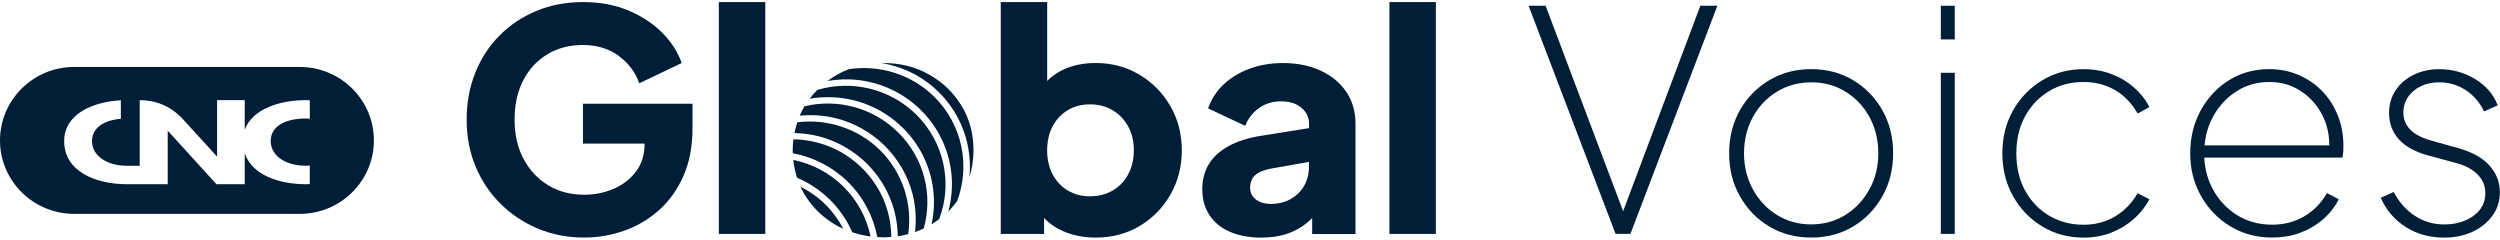
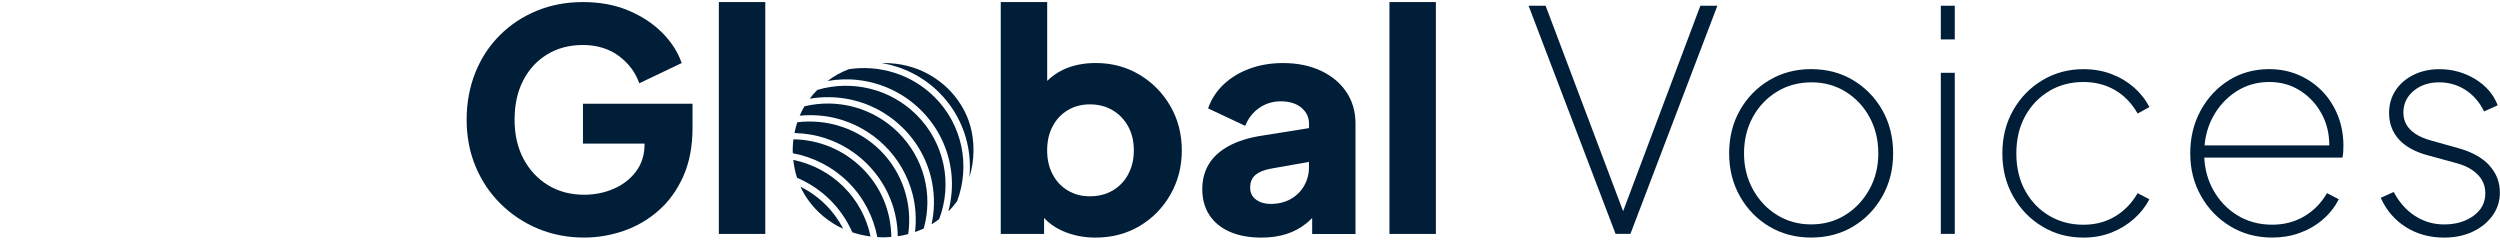
<svg xmlns="http://www.w3.org/2000/svg" width="605" height="58" viewBox="0 0 605 58" fill="none">
  <g clip-path="url(#clip0_5_4636)">
-     <path d="M72.516 16.198H17.966C8.049 16.198 0 24.164 0 33.979C0 43.794 8.049 51.76 17.966 51.76H72.516C82.444 51.76 90.483 43.794 90.483 33.979C90.483 24.164 82.433 16.198 72.516 16.198ZM74.962 28.719C74.601 28.689 74.281 28.678 73.982 28.678C68.946 28.678 65.509 30.619 65.509 34.122C65.509 37.625 68.997 40.107 73.982 40.107C74.281 40.107 74.601 40.097 74.962 40.066V44.55H74.941C74.621 44.57 74.312 44.58 73.992 44.58C67.676 44.58 60.999 42.425 59.224 37.074V44.58H52.383L40.587 31.62V44.58H30.629C23.302 44.55 15.531 41.608 15.531 34.142C15.531 27.647 22.363 24.644 29.246 24.266V28.75C25.046 29.107 22.27 30.987 22.27 34.132C22.27 37.615 25.706 40.076 30.639 40.117H33.807V24.236C37.512 24.236 41.248 25.533 44.344 28.924C47.336 32.212 52.537 37.911 52.537 37.911V24.236H59.224V31.426C60.999 26.411 67.676 24.236 73.992 24.236C74.312 24.236 74.652 24.256 74.972 24.276V28.75L74.962 28.719Z" fill="#001E38" />
    <path d="M392.797 51.107L374.036 1.389H369.918L390.97 56.601H394.562L415.603 1.389H411.486L392.797 51.107Z" fill="#001E38" />
    <path d="M448.441 19.395C445.468 17.617 442.084 16.729 438.296 16.729C434.509 16.729 431.186 17.617 428.183 19.395C425.19 21.172 422.817 23.592 421.073 26.656C419.329 29.72 418.452 33.203 418.452 37.104C418.452 41.006 419.329 44.427 421.073 47.522C422.817 50.606 425.19 53.047 428.183 54.824C431.176 56.601 434.55 57.49 438.296 57.49C442.042 57.49 445.468 56.601 448.441 54.824C451.413 53.047 453.765 50.616 455.52 47.522C457.264 44.437 458.141 40.965 458.141 37.104C458.141 33.244 457.264 29.72 455.52 26.656C453.776 23.592 451.413 21.172 448.441 19.395ZM452.372 45.857C450.928 48.472 448.977 50.535 446.531 52.046C444.086 53.558 441.341 54.303 438.296 54.303C435.252 54.303 432.507 53.548 430.061 52.046C427.615 50.535 425.665 48.482 424.22 45.857C422.776 43.242 422.053 40.322 422.053 37.115C422.053 33.908 422.765 30.925 424.189 28.331C425.613 25.737 427.564 23.684 430.03 22.183C432.497 20.671 435.283 19.926 438.379 19.926C441.475 19.926 444.168 20.681 446.614 22.183C449.06 23.694 451 25.737 452.414 28.331C453.838 30.925 454.55 33.856 454.55 37.115C454.55 40.373 453.827 43.242 452.383 45.857H452.372Z" fill="#001E38" />
    <path d="M473.053 17.617H469.678V56.601H473.053V17.617Z" fill="#001E38" />
    <path d="M473.053 1.389H469.678V9.539H473.053V1.389Z" fill="#001E38" />
    <path d="M495.963 21.989C498.408 20.559 501.153 19.844 504.198 19.844C507.046 19.844 509.595 20.498 511.834 21.805C514.084 23.112 515.9 25.002 517.304 27.473L520.152 25.921C519.254 24.144 518.016 22.561 516.447 21.182C514.878 19.803 513.052 18.71 510.978 17.924C508.903 17.137 506.643 16.739 504.198 16.739C500.555 16.739 497.242 17.628 494.27 19.405C491.298 21.182 488.945 23.602 487.191 26.666C485.447 29.73 484.57 33.213 484.57 37.114C484.57 41.016 485.447 44.437 487.191 47.532C488.935 50.616 491.298 53.057 494.27 54.834C497.242 56.612 500.544 57.5 504.198 57.5C506.643 57.5 508.903 57.092 510.978 56.275C513.052 55.458 514.868 54.344 516.447 52.935C518.016 51.525 519.254 49.963 520.152 48.227L517.304 46.746C515.91 49.166 514.084 51.045 511.834 52.383C509.584 53.721 507.046 54.385 504.198 54.385C501.153 54.385 498.408 53.67 495.963 52.24C493.517 50.81 491.566 48.798 490.122 46.204C488.677 43.61 487.954 40.587 487.954 37.125C487.954 33.663 488.677 30.639 490.122 28.045C491.566 25.451 493.517 23.439 495.963 22.009V21.989Z" fill="#001E38" />
    <path d="M561.977 22.07C560.357 20.395 558.448 19.078 556.25 18.138C554.052 17.199 551.678 16.729 549.14 16.729C545.548 16.729 542.308 17.617 539.439 19.395C536.57 21.172 534.279 23.613 532.587 26.697C530.884 29.782 530.038 33.254 530.038 37.115C530.038 40.975 530.915 44.366 532.659 47.45C534.403 50.535 536.777 52.986 539.769 54.783C542.762 56.591 546.137 57.49 549.883 57.49C552.225 57.49 554.434 57.122 556.508 56.377C558.582 55.631 560.44 54.559 562.091 53.149C563.742 51.74 565.032 50.096 565.981 48.216L563.133 46.735C561.73 49.156 559.882 51.035 557.592 52.373C555.29 53.711 552.721 54.375 549.883 54.375C546.735 54.375 543.928 53.619 541.462 52.118C538.995 50.606 537.035 48.553 535.58 45.929C534.29 43.59 533.578 40.996 533.433 38.146H566.879C566.982 37.605 567.044 37.104 567.065 36.665C567.086 36.216 567.106 35.756 567.106 35.256C567.106 32.641 566.652 30.2 565.754 27.953C564.857 25.706 563.598 23.745 561.977 22.06V22.07ZM541.163 22.142C543.536 20.61 546.188 19.844 549.14 19.844C552.091 19.844 554.537 20.569 556.776 22.03C559.026 23.49 560.77 25.441 562.019 27.882C563.133 30.067 563.69 32.498 563.69 35.184H533.505C533.732 32.692 534.393 30.404 535.507 28.331C536.901 25.737 538.789 23.674 541.163 22.142Z" fill="#001E38" />
    <path d="M602.379 39.964C600.635 38.115 598.137 36.737 594.887 35.848L588.292 33.999C586.848 33.601 585.62 33.09 584.619 32.447C583.618 31.804 582.875 31.048 582.369 30.19C581.874 29.322 581.616 28.352 581.616 27.259C581.616 25.134 582.441 23.378 584.082 21.999C585.733 20.62 587.797 19.926 590.295 19.926C592.637 19.926 594.763 20.549 596.662 21.774C598.561 23.01 600.057 24.736 601.151 26.963L604.443 25.482C603.442 22.867 601.636 20.753 599.015 19.149C596.393 17.546 593.483 16.739 590.295 16.739C588.045 16.739 586.002 17.189 584.154 18.077C582.307 18.966 580.842 20.212 579.768 21.815C578.695 23.419 578.159 25.267 578.159 27.34C578.159 29.863 578.953 31.998 580.553 33.754C582.152 35.511 584.546 36.808 587.746 37.646L594.257 39.423C595.805 39.821 597.116 40.373 598.189 41.087C599.262 41.802 600.078 42.63 600.624 43.569C601.171 44.509 601.45 45.571 601.45 46.756C601.45 49.033 600.49 50.861 598.571 52.24C596.651 53.619 594.288 54.314 591.492 54.314C588.891 54.314 586.538 53.619 584.412 52.24C582.286 50.861 580.584 48.931 579.283 46.46L576.136 47.869C577.488 50.882 579.51 53.241 582.204 54.947C584.897 56.652 587.993 57.5 591.492 57.5C594.041 57.5 596.321 57.03 598.344 56.091C600.366 55.151 601.976 53.854 603.173 52.2C604.37 50.545 604.969 48.676 604.969 46.603C604.969 44.029 604.092 41.823 602.348 39.964H602.379Z" fill="#001E38" />
    <path d="M141.08 34.745H155.982V34.898C155.982 37.472 155.29 39.668 153.918 41.496C152.545 43.324 150.75 44.723 148.52 45.684C146.302 46.644 143.918 47.123 141.369 47.123C138.077 47.123 135.167 46.358 132.649 44.825C130.131 43.294 128.139 41.169 126.694 38.453C125.25 35.736 124.527 32.57 124.527 28.964C124.527 25.359 125.208 22.203 126.591 19.517C127.964 16.821 129.893 14.717 132.391 13.185C134.888 11.653 137.788 10.887 141.08 10.887C144.372 10.887 147.354 11.765 149.728 13.522C152.101 15.279 153.763 17.485 154.712 20.15L164.97 15.258C164.021 12.541 162.421 10.07 160.182 7.843C157.942 5.617 155.197 3.84 151.978 2.502C148.758 1.164 145.125 0.5 141.08 0.5C137.035 0.5 133.299 1.205 129.883 2.614C126.467 4.024 123.485 5.995 120.936 8.548C118.387 11.091 116.416 14.104 115.023 17.587C113.63 21.07 112.928 24.859 112.928 28.964C112.928 33.07 113.65 36.849 115.095 40.301C116.54 43.763 118.563 46.776 121.163 49.34C123.764 51.913 126.777 53.915 130.224 55.345C133.67 56.775 137.386 57.49 141.379 57.49C144.578 57.49 147.736 56.959 150.853 55.897C153.969 54.834 156.797 53.2 159.315 51.005C161.833 48.809 163.845 46.041 165.341 42.701C166.838 39.361 167.591 35.45 167.591 30.956V25.104H141.08V34.735V34.745Z" fill="#001E38" />
    <path d="M185.197 0.5H173.958V56.612H185.197V0.5Z" fill="#001E38" />
    <path d="M275.731 18.067C272.583 16.188 269.064 15.248 265.174 15.248C262.181 15.248 259.519 15.8 257.197 16.913C255.731 17.617 254.493 18.516 253.42 19.578V0.5H242.182V56.612H252.666V52.741C253.946 54.109 255.504 55.192 257.352 55.978C259.725 56.989 262.305 57.5 265.102 57.5C269.095 57.5 272.666 56.56 275.813 54.681C278.961 52.802 281.438 50.259 283.264 47.052C285.091 43.845 285.999 40.281 285.999 36.379C285.999 32.478 285.07 28.852 283.223 25.666C281.376 22.479 278.878 19.946 275.731 18.067ZM273.037 42.16C272.14 43.845 270.891 45.152 269.291 46.092C267.692 47.032 265.845 47.501 263.75 47.501C261.655 47.501 259.973 47.032 258.394 46.092C256.825 45.152 255.597 43.845 254.72 42.16C253.843 40.485 253.409 38.555 253.409 36.379C253.409 34.204 253.843 32.273 254.72 30.599C255.597 28.924 256.815 27.606 258.394 26.666C259.962 25.727 261.748 25.257 263.75 25.257C265.845 25.257 267.692 25.737 269.291 26.697C270.891 27.657 272.14 28.975 273.037 30.629C273.935 32.284 274.389 34.204 274.389 36.369C274.389 38.534 273.935 40.475 273.037 42.15V42.16Z" fill="#001E38" />
    <path d="M319.62 17.107C316.979 15.871 313.924 15.258 310.487 15.258C307.588 15.258 304.915 15.708 302.469 16.596C300.023 17.485 297.928 18.741 296.174 20.375C294.43 22.009 293.15 23.96 292.356 26.227L301.344 30.456C302.046 28.678 303.15 27.238 304.677 26.156C306.205 25.073 307.959 24.522 309.961 24.522C312.056 24.522 313.717 25.043 314.946 26.074C316.174 27.116 316.782 28.392 316.782 29.924V31.007L305.472 32.815C302.221 33.305 299.518 34.153 297.351 35.337C295.183 36.522 293.574 37.993 292.521 39.75C291.468 41.506 290.952 43.518 290.952 45.786C290.952 48.206 291.53 50.3 292.676 52.046C293.821 53.803 295.472 55.151 297.619 56.091C299.765 57.03 302.314 57.5 305.255 57.5C307.453 57.5 309.445 57.214 311.251 56.653C313.047 56.081 314.667 55.223 316.122 54.058C316.617 53.66 317.082 53.221 317.546 52.761V56.622H328.031V29.935C328.031 27.024 327.298 24.46 325.822 22.265C324.347 20.069 322.293 18.353 319.641 17.117L319.62 17.107ZM315.616 44.938C314.842 46.296 313.759 47.369 312.355 48.165C310.962 48.952 309.332 49.35 307.484 49.35C306.091 49.35 304.915 49.003 303.965 48.308C303.016 47.614 302.541 46.654 302.541 45.418C302.541 44.08 302.964 43.059 303.811 42.344C304.657 41.629 305.885 41.118 307.484 40.822L316.772 39.178V40.444C316.772 42.078 316.38 43.569 315.616 44.928V44.938Z" fill="#001E38" />
    <path d="M347.483 0.5H336.245V56.612H347.483V0.5Z" fill="#001E38" />
    <path d="M193.7 45.152C194.03 45.867 194.381 46.562 194.794 47.236C196.765 50.392 199.407 52.884 202.719 54.712C203.153 54.947 203.607 55.131 204.061 55.345C202.936 53.211 201.502 51.219 199.758 49.503C197.972 47.736 195.919 46.286 193.69 45.163L193.7 45.152Z" fill="#001E38" />
    <path d="M191.977 38.698C192.142 40.209 192.441 41.649 192.885 43.018C195.857 44.284 198.581 46.102 200.882 48.38C203.163 50.637 204.979 53.313 206.259 56.213C207.673 56.693 209.148 57.02 210.676 57.224C209.726 52.679 207.477 48.492 204.123 45.173C200.779 41.864 196.548 39.637 191.977 38.698Z" fill="#001E38" />
    <path d="M191.997 33.724C191.904 34.582 191.832 35.45 191.832 36.349C191.832 36.604 191.853 36.839 191.863 37.084C196.909 38.034 201.574 40.434 205.237 44.06C208.932 47.716 211.357 52.363 212.306 57.378C212.781 57.408 213.256 57.439 213.751 57.439C214.411 57.439 215.051 57.378 215.691 57.327C215.639 51.107 213.163 45.163 208.643 40.699C204.164 36.267 198.23 33.806 192.007 33.714L191.997 33.724Z" fill="#001E38" />
    <path d="M192.936 29.598C192.668 30.445 192.431 31.303 192.266 32.192C194.845 32.263 197.405 32.672 199.84 33.489C203.596 34.745 206.94 36.798 209.768 39.596C212.595 42.395 214.669 45.704 215.939 49.422C216.785 51.903 217.218 54.538 217.26 57.173C218.127 57.051 218.962 56.867 219.788 56.652C220.851 49.268 218.395 41.721 213.008 36.379C207.714 31.14 200.263 28.689 192.936 29.587V29.598Z" fill="#001E38" />
    <path d="M194.67 25.737C194.237 26.462 193.855 27.218 193.524 27.994C196.476 27.718 199.458 27.902 202.337 28.627C206.785 29.751 210.851 32.049 214.112 35.276C217.373 38.504 219.695 42.538 220.83 46.929C221.615 49.942 221.79 53.078 221.439 56.152C222.151 55.907 222.853 55.611 223.544 55.294C225.856 47.072 223.596 38.228 217.363 32.059C211.326 26.084 202.75 23.786 194.67 25.727V25.737Z" fill="#001E38" />
    <path d="M197.797 21.754C197.136 22.428 196.507 23.133 195.939 23.888C198.911 23.378 201.976 23.388 205 23.929C210.129 24.859 214.793 27.289 218.498 30.956C222.203 34.623 224.649 39.239 225.598 44.315C226.217 47.644 226.145 51.015 225.443 54.273C226.083 53.885 226.682 53.466 227.27 53.037C230.572 44.397 228.539 34.469 221.749 27.749C215.371 21.437 206.145 19.293 197.807 21.754H197.797Z" fill="#001E38" />
    <path d="M224.752 17.985C221.46 16.157 217.796 15.248 213.751 15.248C213.637 15.248 213.534 15.268 213.421 15.268C218.488 16.137 223.338 18.486 227.208 22.326C232.842 27.902 235.34 35.511 234.586 42.895C235.226 40.863 235.587 38.687 235.587 36.349C235.587 32.304 234.607 28.689 232.636 25.502C230.665 22.316 228.033 19.813 224.741 17.985H224.752Z" fill="#001E38" />
    <path d="M205.485 16.719C204.536 17.076 203.617 17.495 202.719 17.985C201.842 18.465 201.037 19.017 200.263 19.599C202.719 19.17 205.237 19.078 207.735 19.374C210.531 19.701 213.245 20.477 215.774 21.682C218.395 22.928 220.779 24.593 222.853 26.646C224.927 28.699 226.609 31.058 227.868 33.652C229.076 36.165 229.86 38.841 230.201 41.608C230.582 44.815 230.324 48.063 229.499 51.158C230.273 50.402 230.964 49.565 231.614 48.696C234.855 40.148 232.935 30.2 226.104 23.439C220.531 17.924 212.833 15.657 205.495 16.729L205.485 16.719Z" fill="#001E38" />
  </g>
  <defs>
    <clipPath id="clip0_5_4636">
      <rect width="605" height="57" fill="white" transform="translate(0 0.5)" />
    </clipPath>
  </defs>
</svg>